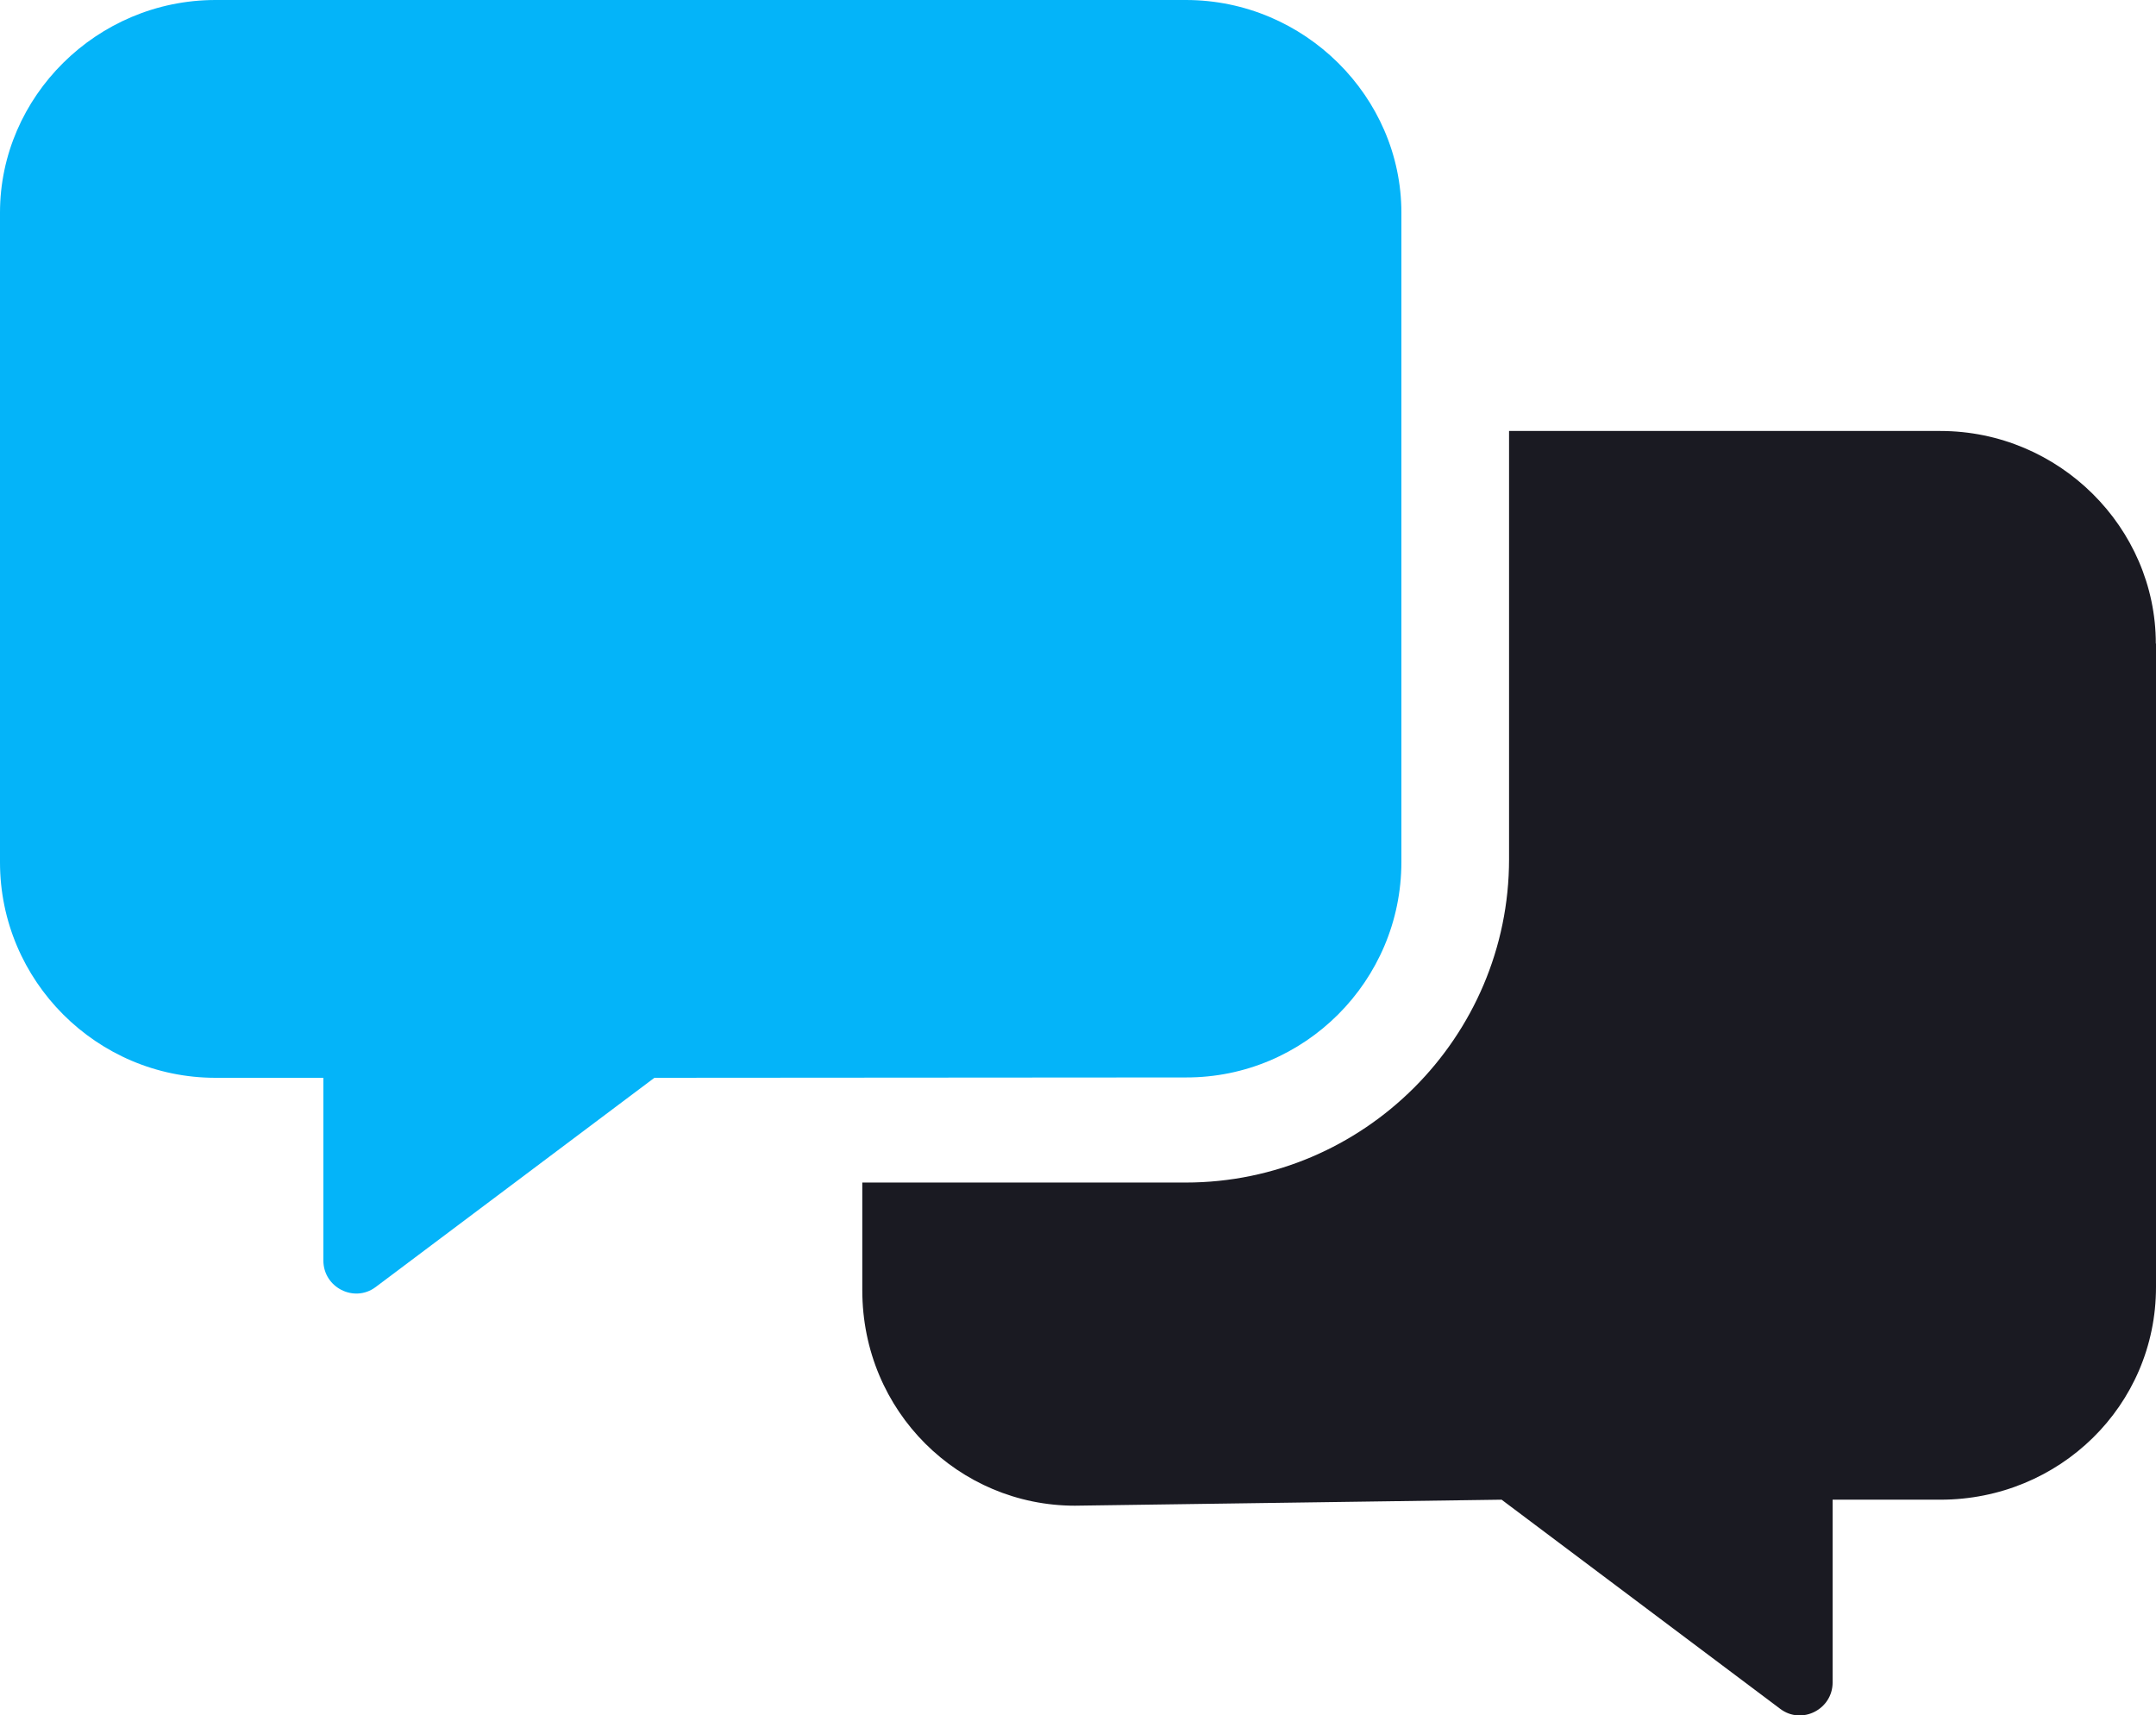
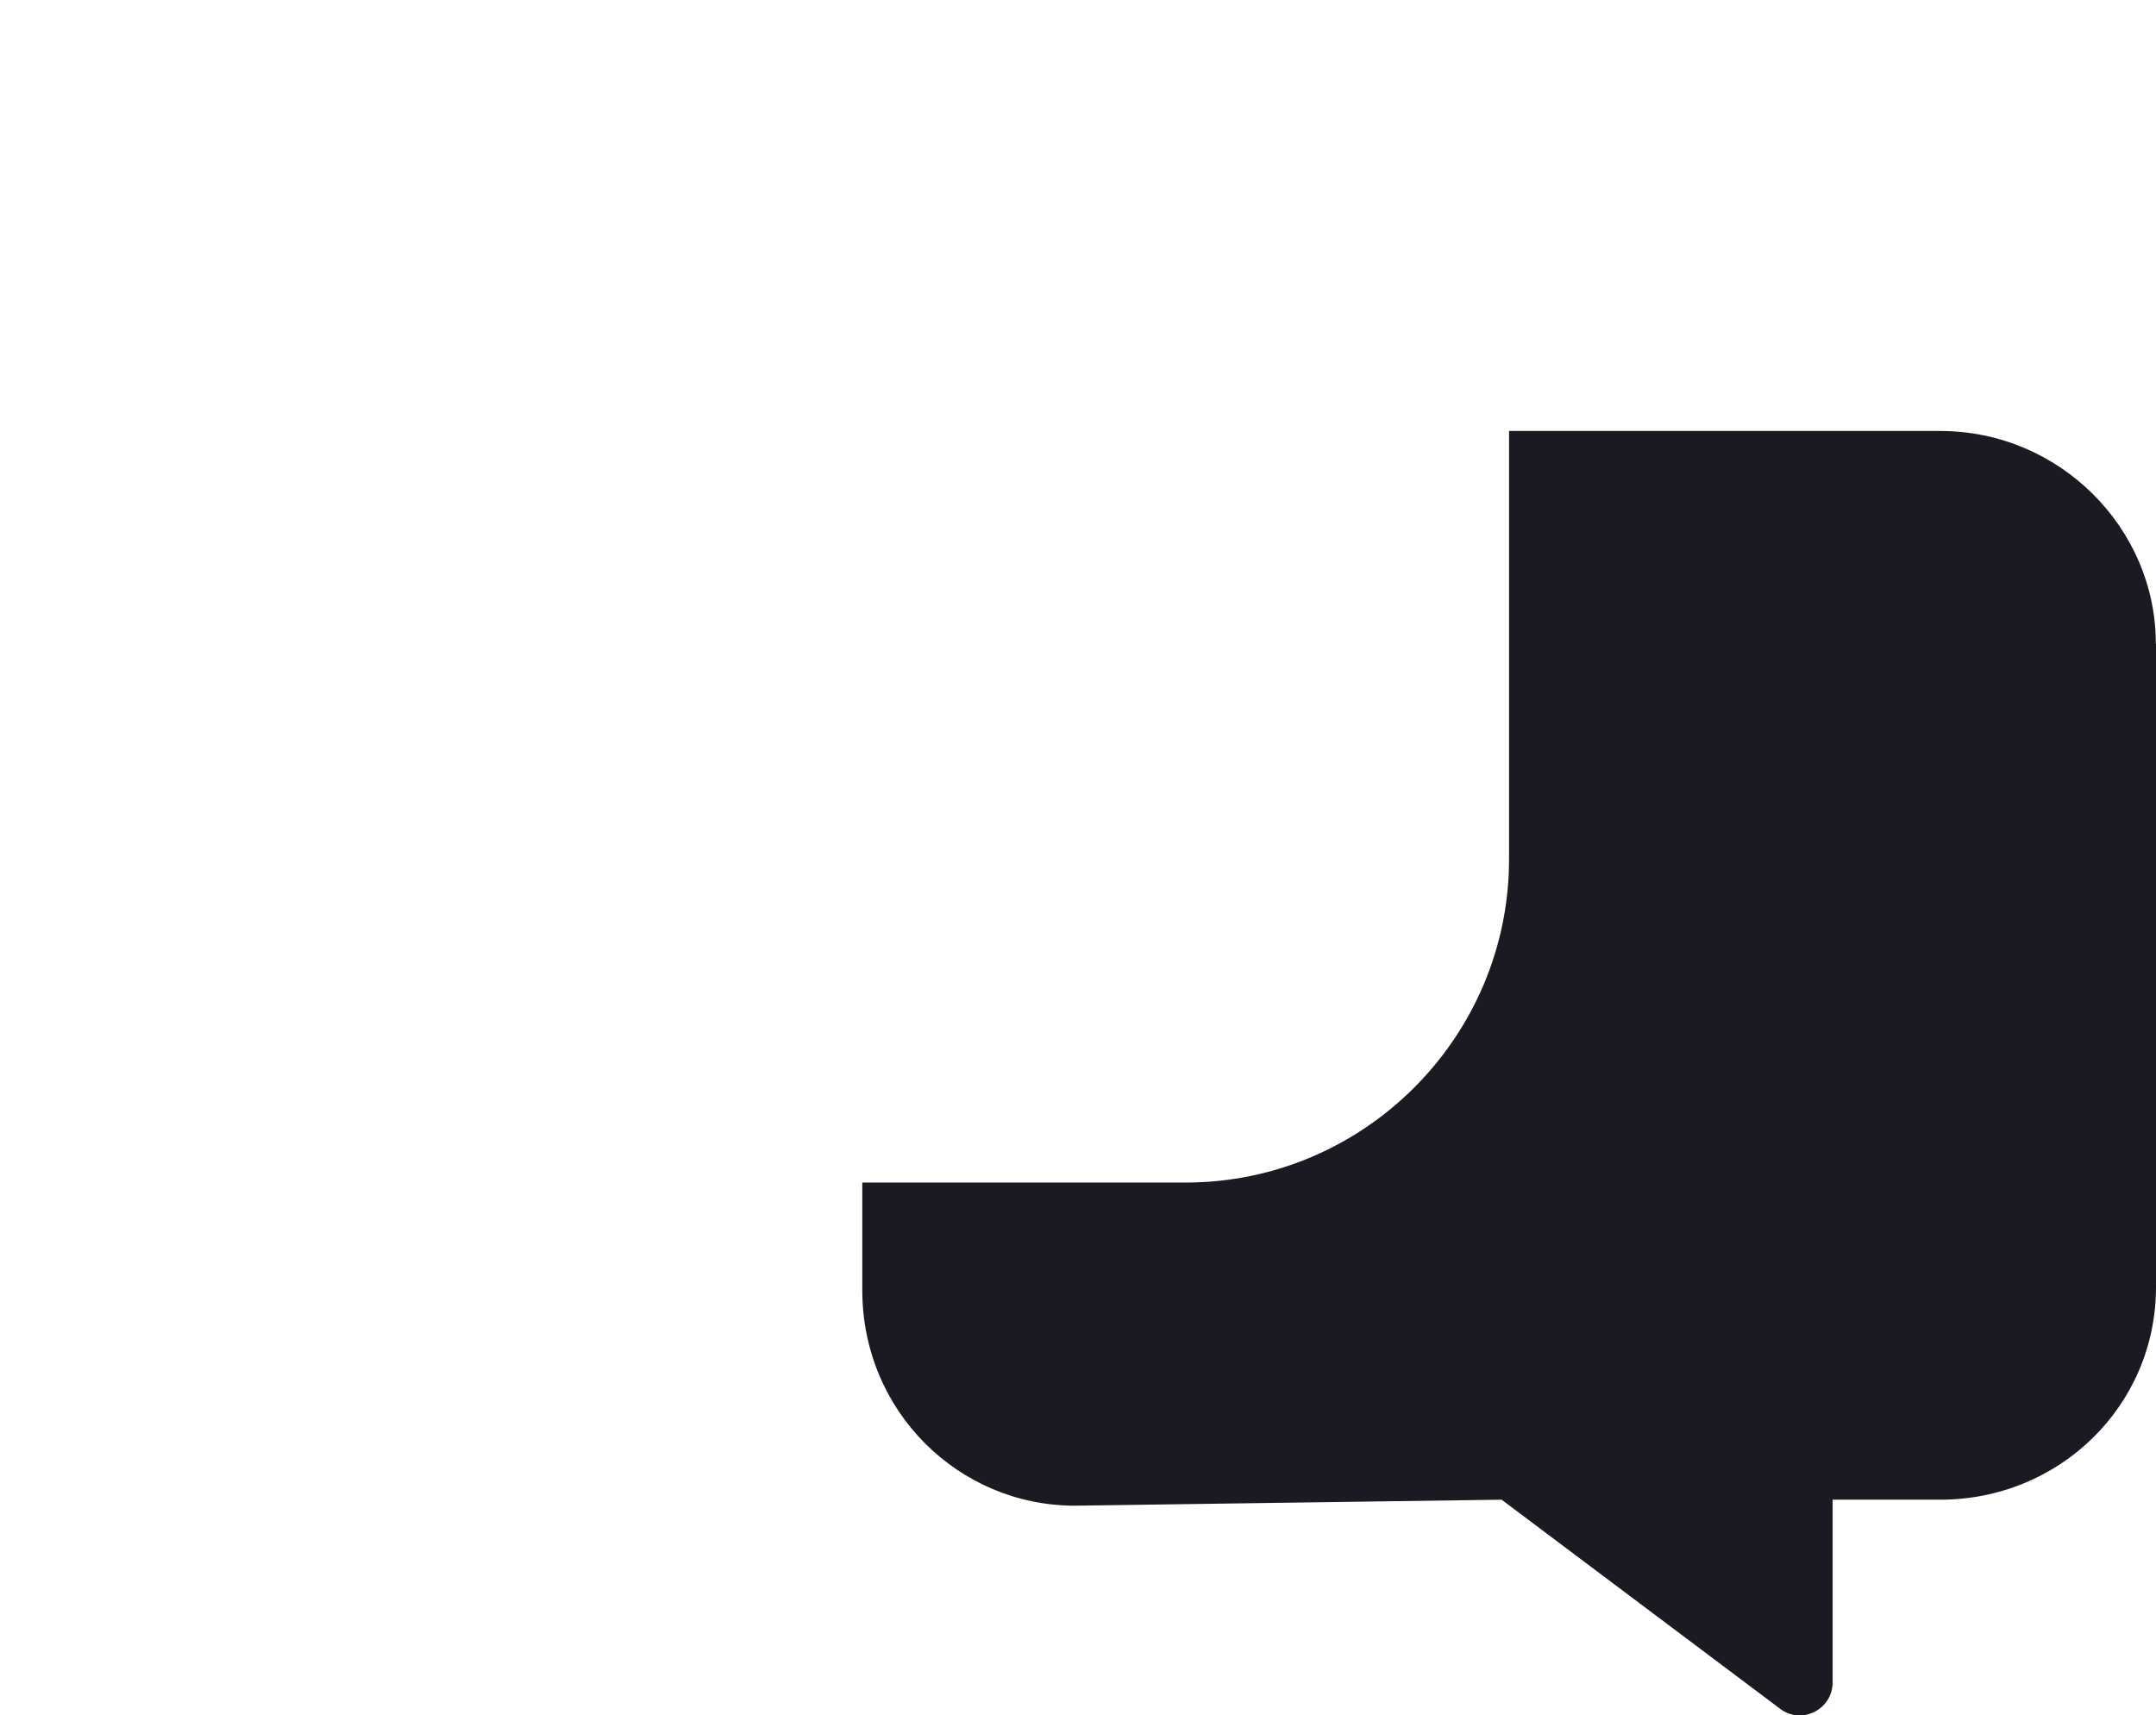
<svg xmlns="http://www.w3.org/2000/svg" id="Layer_2" viewBox="0 0 118.54 94.33">
  <defs>
    <style>.cls-1{fill:#04b4f9;}.cls-2{fill:#1a1a22;}</style>
  </defs>
  <g id="Layer_1-2">
    <g>
      <path class="cls-2" d="m118.54,35.39v35.39c0,6.53-5.32,11.69-11.85,11.69h-5.93v10.05c0,1.48-1.69,2.34-2.87,1.46l-15.33-11.51-23.46.33c-6.37,0-11.69-5.17-11.69-11.85v-5.92h17.78c9.79,0,17.78-7.99,17.78-17.78v-23.55h23.71c6.54,0,11.85,5.32,11.85,11.69Z" />
-       <path class="cls-1" d="m65.2,0H11.85C5.32,0,0,5.32,0,11.69v35.73c0,6.52,5.32,11.85,11.85,11.85h5.93v10.05c0,1.48,1.69,2.34,2.87,1.46l15.33-11.51,29.22-.02c6.53.02,11.85-5.31,11.85-11.84V11.69c0-6.36-5.32-11.69-11.85-11.69Z" />
    </g>
  </g>
</svg>